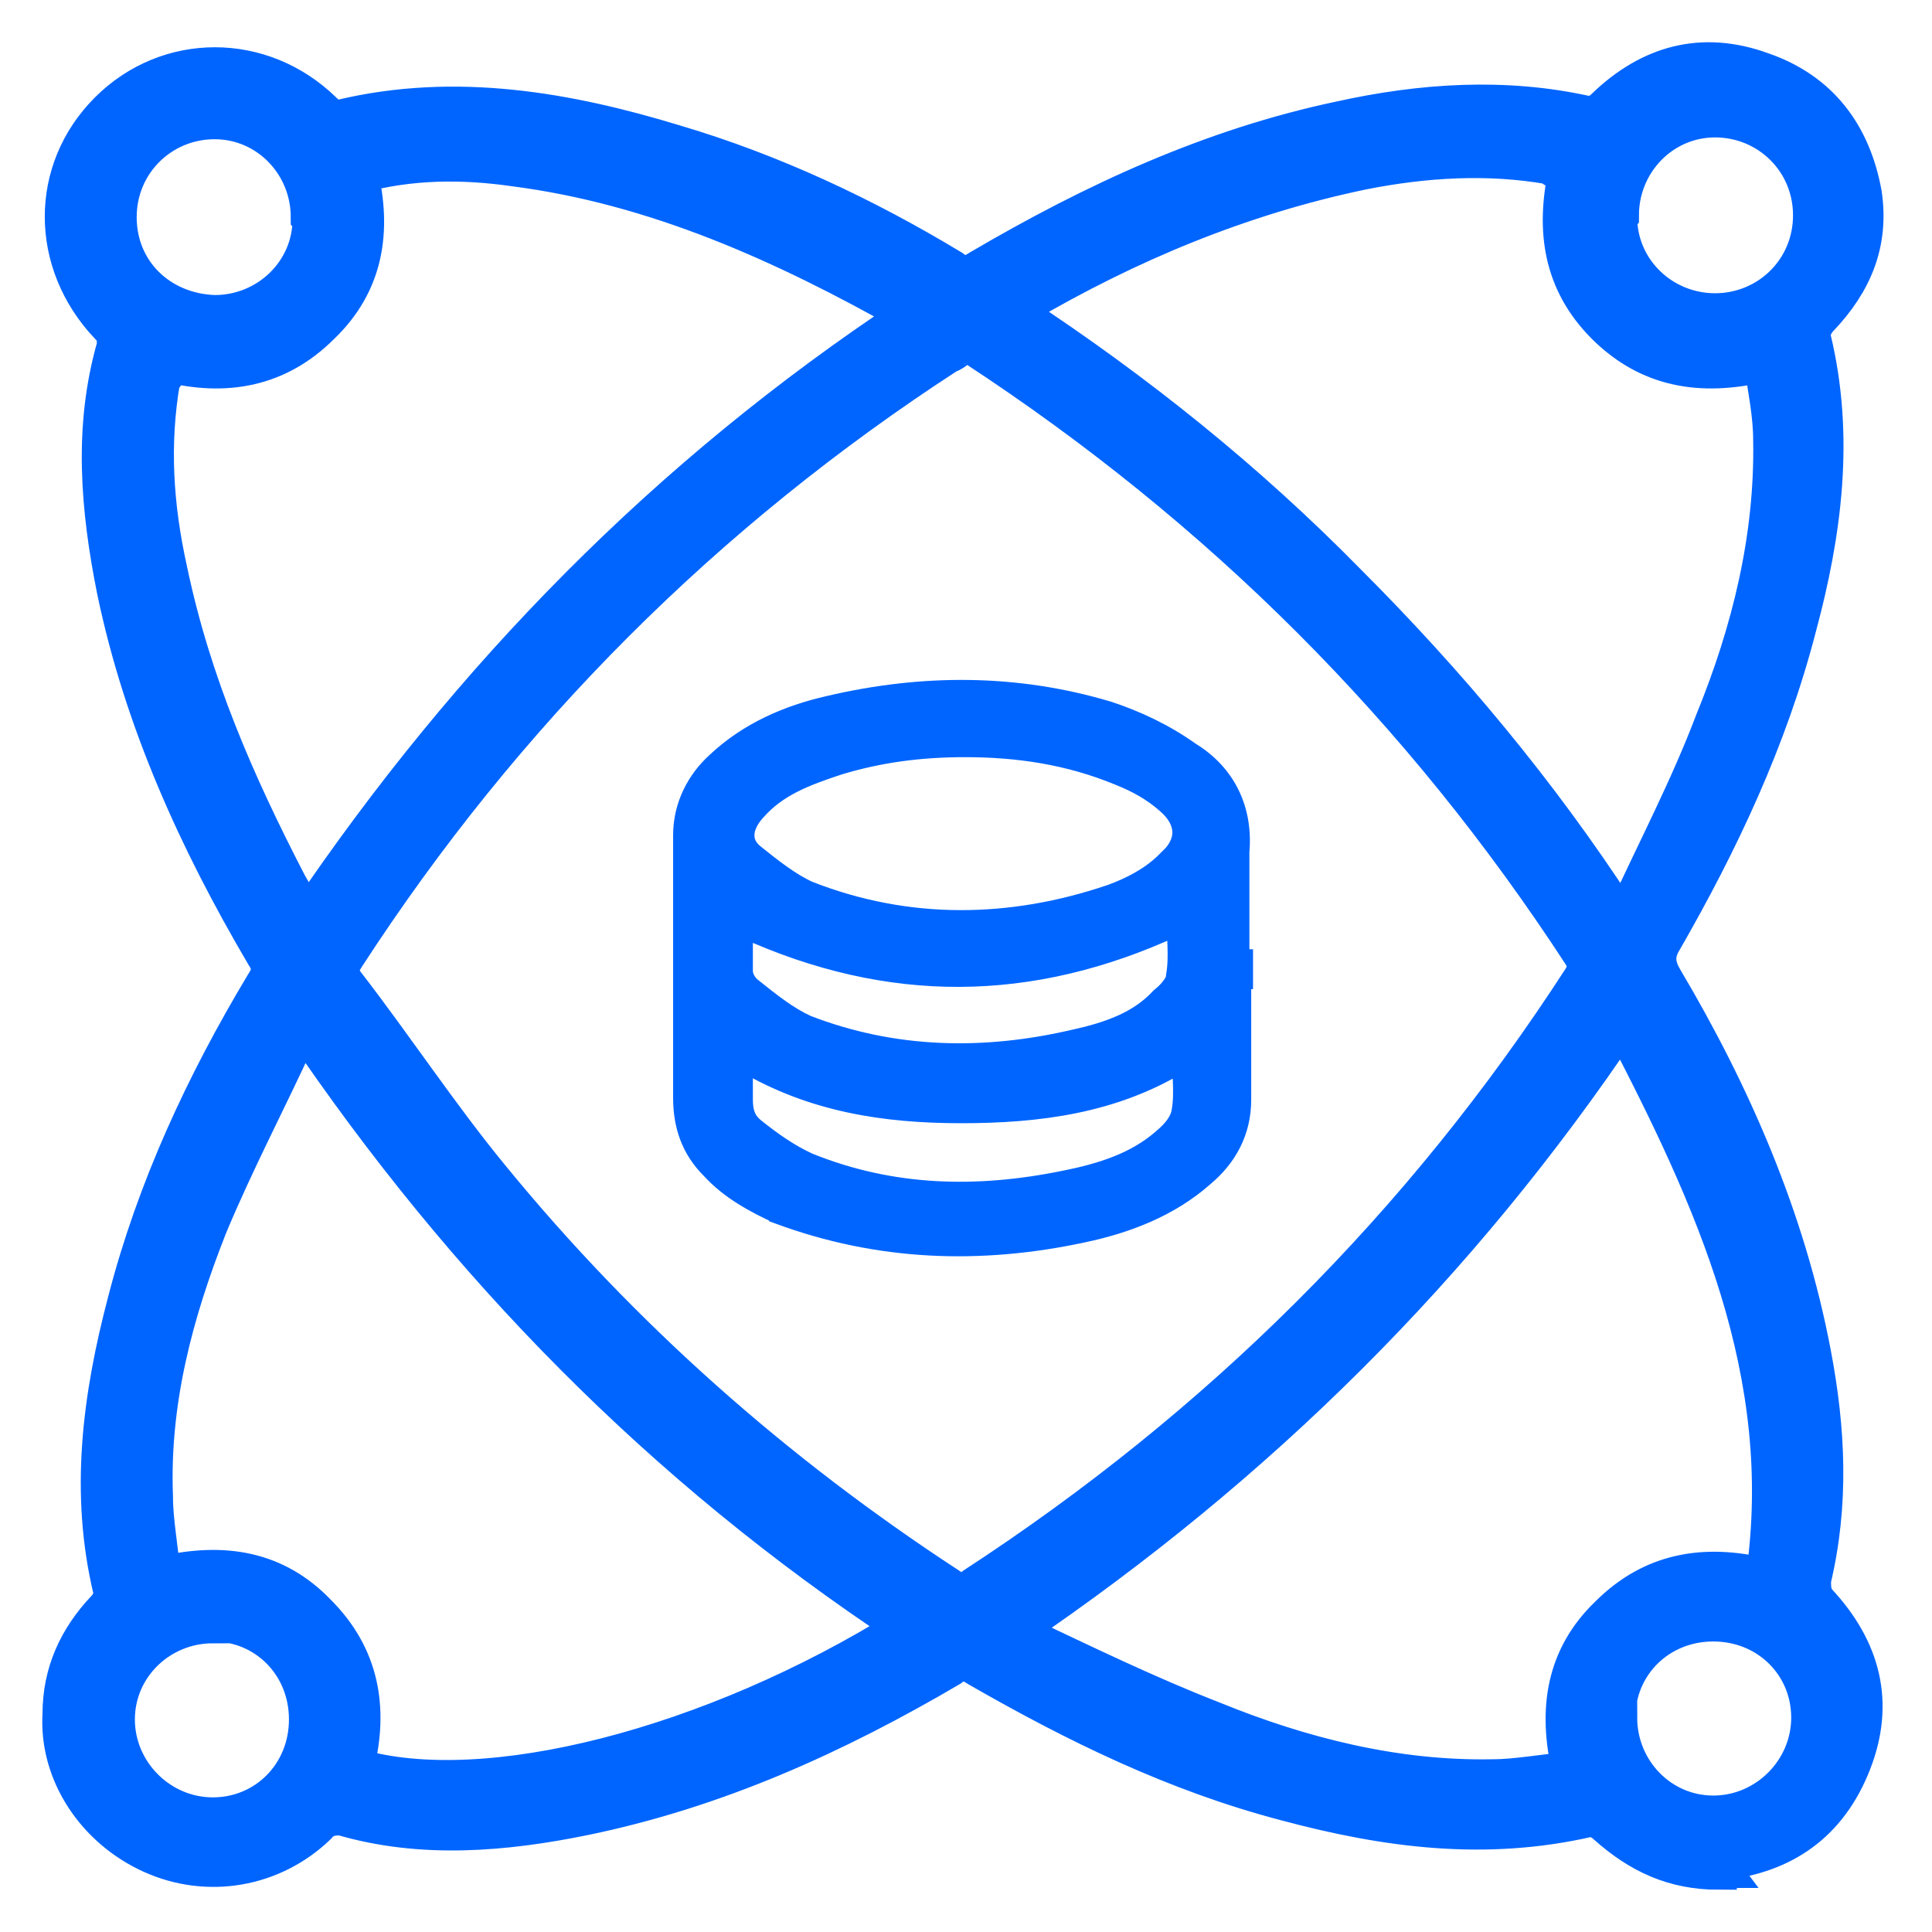
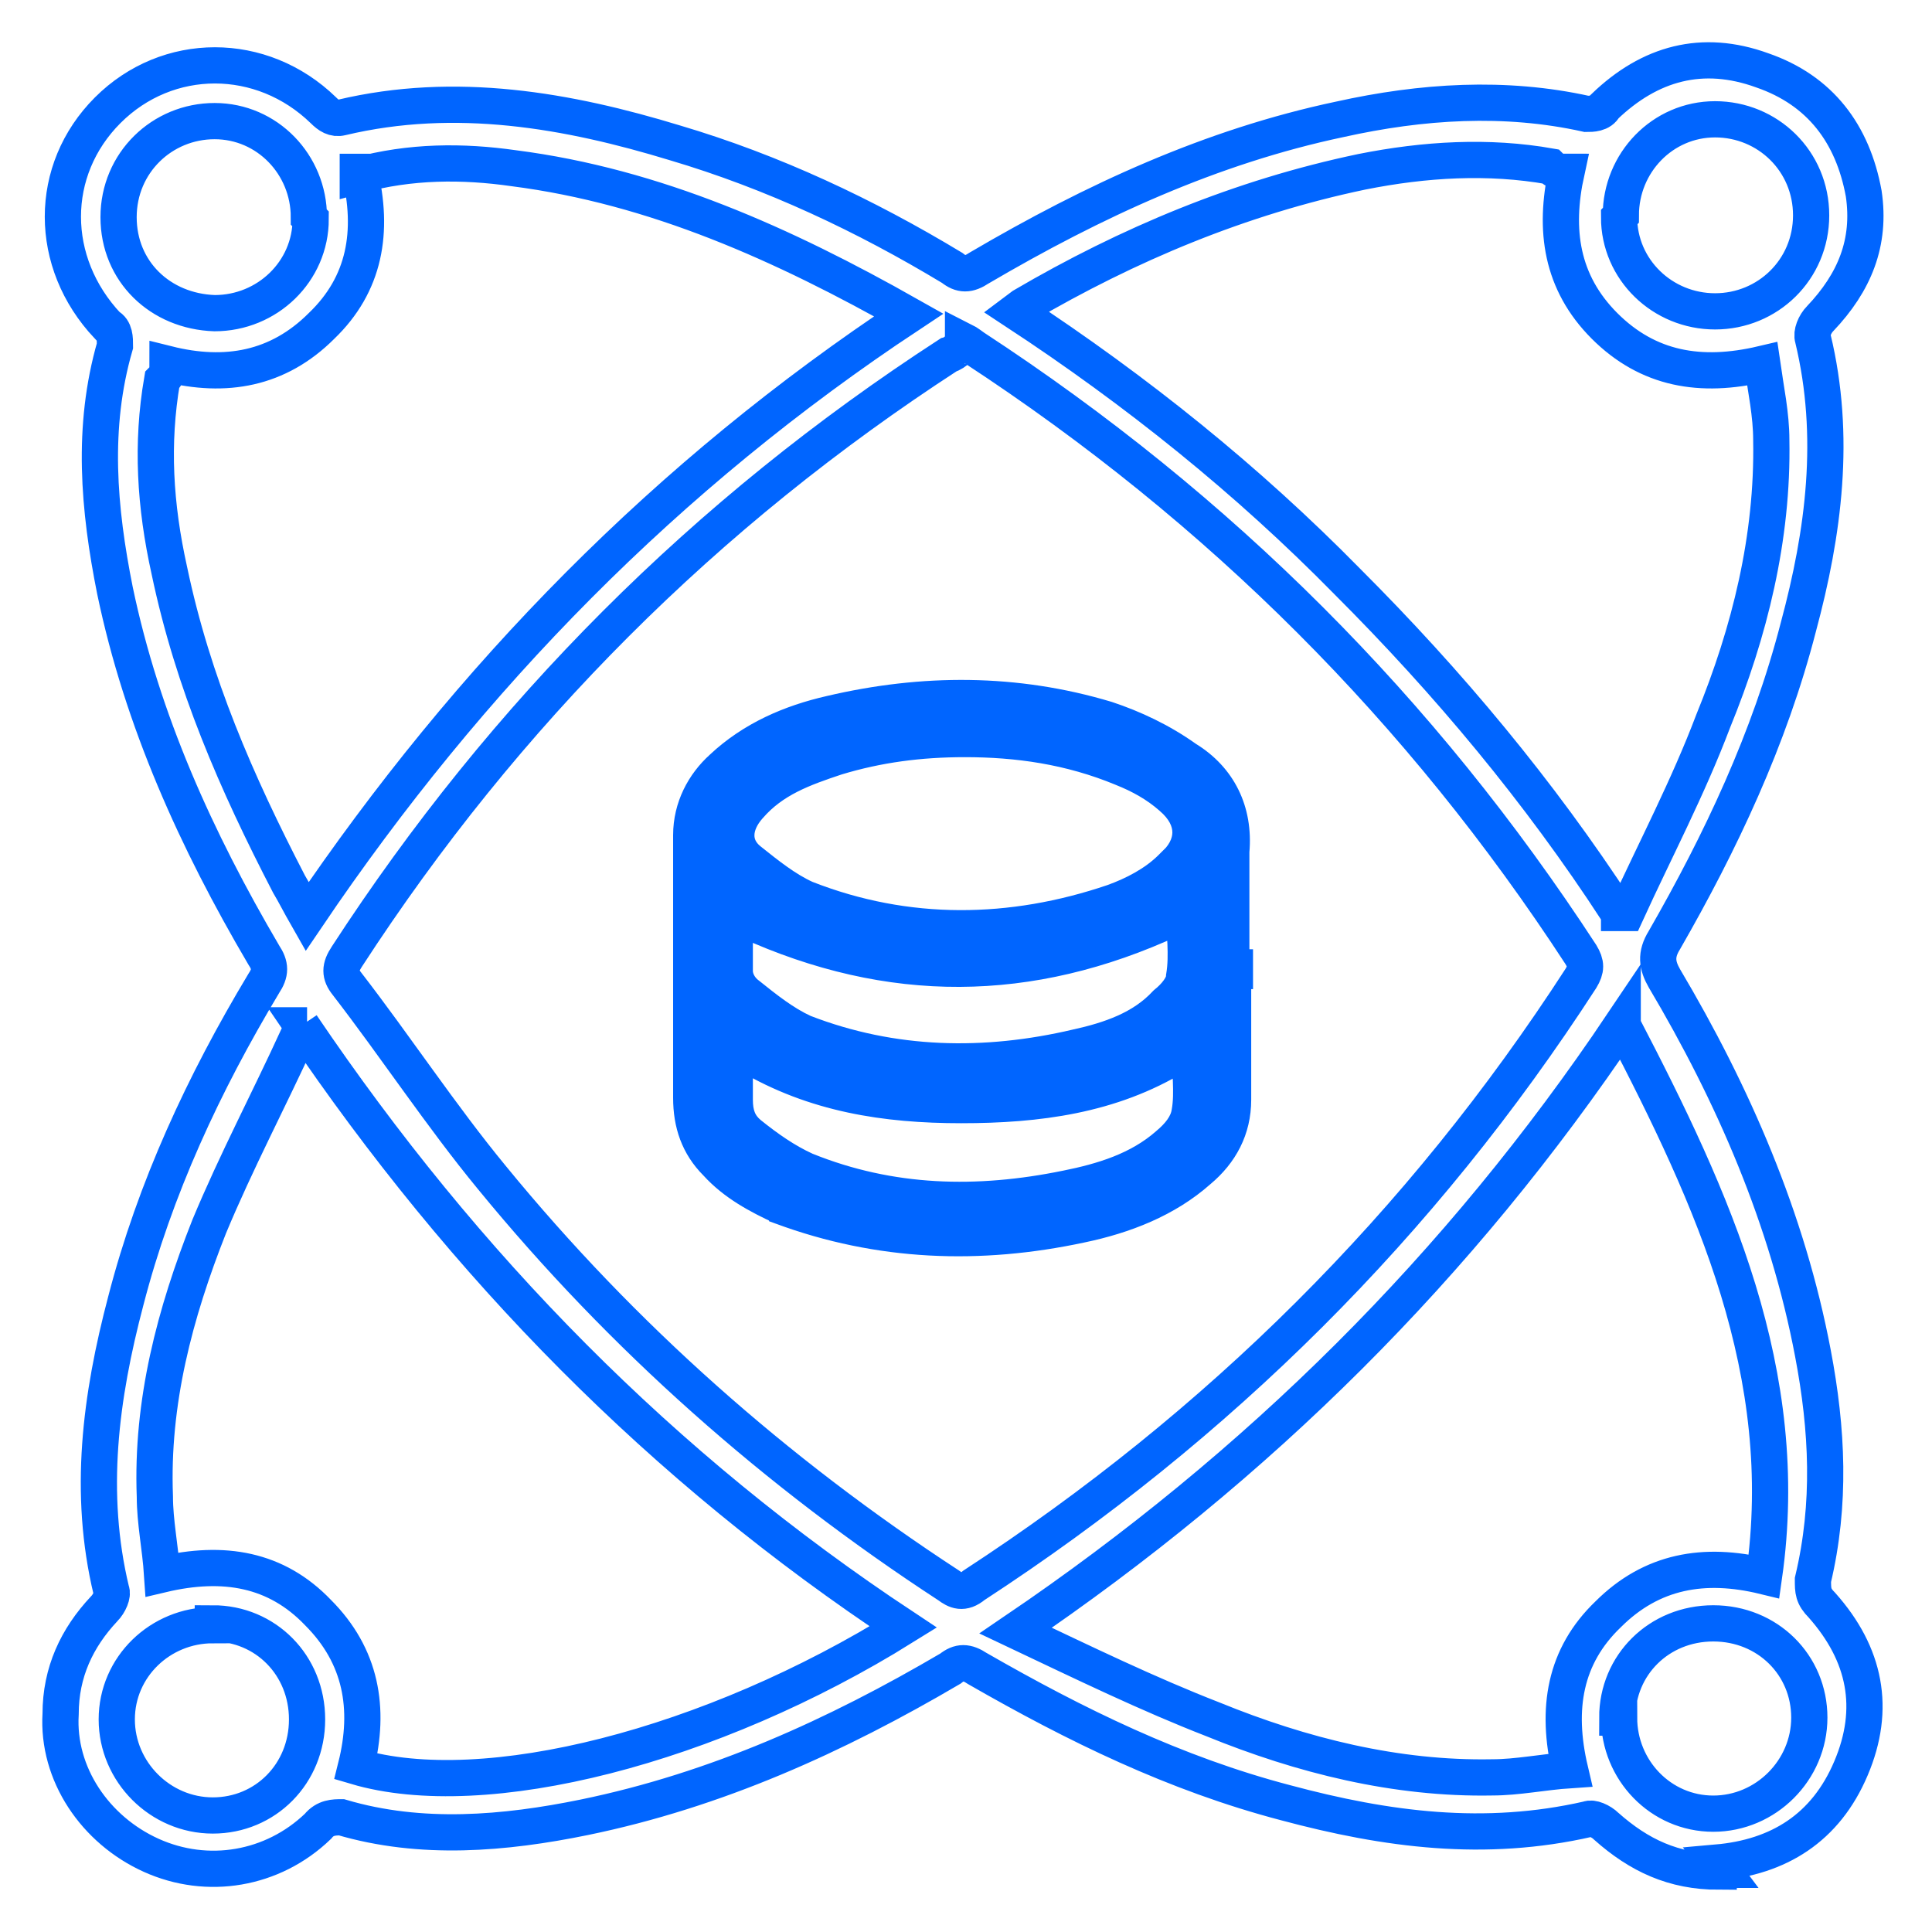
<svg xmlns="http://www.w3.org/2000/svg" width="32" height="32" viewBox="0 0 32 32" fill="none">
  <g id="Group 1000011120">
    <g id="Vector">
      <mask id="path-1-outside-1_690_6070" maskUnits="userSpaceOnUse" x="0" y="0" width="32" height="32" fill="black">
        <rect fill="white" width="32" height="32" />
-         <path d="M28.467 31C27.717 31 27.147 30.73 26.606 30.25C26.516 30.16 26.366 30.1 26.306 30.13C24.595 30.52 22.975 30.31 21.294 29.859C19.463 29.379 17.812 28.569 16.191 27.638C16.011 27.518 15.891 27.518 15.741 27.638C13.85 28.749 11.869 29.649 9.678 30.1C8.358 30.37 6.977 30.49 5.656 30.1C5.536 30.1 5.386 30.1 5.266 30.25C4.516 30.97 3.435 31.15 2.505 30.73C1.574 30.31 0.944 29.379 1.004 28.389C1.004 27.698 1.274 27.128 1.724 26.648C1.814 26.558 1.874 26.408 1.844 26.348C1.454 24.727 1.664 23.136 2.084 21.545C2.565 19.684 3.375 17.944 4.366 16.293C4.486 16.113 4.486 15.993 4.366 15.813C3.255 13.922 2.355 11.941 1.904 9.78C1.634 8.429 1.514 7.078 1.904 5.728C1.904 5.608 1.904 5.458 1.784 5.398C0.794 4.347 0.794 2.816 1.784 1.826C2.775 0.835 4.336 0.835 5.356 1.826C5.446 1.916 5.536 1.976 5.656 1.946C7.547 1.496 9.408 1.826 11.179 2.366C12.8 2.846 14.33 3.567 15.771 4.437C15.921 4.557 16.041 4.557 16.221 4.437C18.112 3.327 20.063 2.426 22.194 1.976C23.545 1.676 24.926 1.586 26.276 1.886C26.366 1.886 26.516 1.886 26.576 1.766C27.327 1.045 28.197 0.805 29.188 1.165C30.148 1.496 30.688 2.216 30.869 3.206C30.989 4.017 30.718 4.677 30.148 5.277C30.058 5.368 29.998 5.518 30.028 5.608C30.418 7.228 30.208 8.819 29.788 10.38C29.308 12.241 28.497 13.952 27.567 15.572C27.417 15.813 27.447 15.993 27.567 16.203C28.707 18.124 29.608 20.195 30.028 22.416C30.268 23.676 30.328 24.907 30.028 26.168C30.028 26.348 30.028 26.438 30.178 26.588C30.898 27.398 31.079 28.299 30.658 29.289C30.238 30.28 29.458 30.76 28.437 30.85L28.527 30.97H28.467V31ZM15.981 5.728C15.891 5.728 15.831 5.848 15.711 5.878C11.689 8.489 8.358 11.821 5.746 15.843C5.626 16.023 5.626 16.143 5.746 16.293C6.557 17.343 7.307 18.484 8.147 19.504C10.309 22.146 12.86 24.397 15.711 26.258C15.831 26.348 15.951 26.408 16.131 26.258C20.183 23.616 23.545 20.285 26.186 16.203C26.276 16.053 26.276 15.963 26.186 15.813C23.545 11.761 20.213 8.429 16.131 5.758C16.131 5.758 16.011 5.668 15.951 5.638V5.728H15.981ZM5.956 2.846C6.196 3.837 6.046 4.707 5.326 5.398C4.606 6.118 3.735 6.268 2.775 6.028C2.775 6.148 2.775 6.208 2.685 6.298C2.505 7.348 2.565 8.369 2.805 9.45C3.195 11.31 3.915 12.961 4.786 14.642C4.876 14.792 4.966 14.972 5.086 15.182C7.787 11.19 11.059 7.859 15.051 5.217C12.98 4.047 10.849 3.086 8.508 2.786C7.667 2.666 6.797 2.666 5.926 2.906V2.846H5.956ZM26.877 16.953C24.175 20.975 20.844 24.277 16.822 27.008C17.962 27.548 19.013 28.059 20.093 28.479C21.564 29.079 23.125 29.469 24.715 29.439C25.136 29.439 25.556 29.349 26.006 29.319C25.766 28.299 25.916 27.428 26.636 26.738C27.357 26.018 28.227 25.867 29.218 26.108C29.698 22.746 28.377 19.865 26.877 16.983V16.953ZM26.817 15.122H26.937C27.417 14.072 27.957 13.051 28.377 11.941C28.978 10.47 29.368 8.909 29.338 7.288C29.338 6.868 29.248 6.448 29.188 6.028C28.167 6.268 27.297 6.118 26.576 5.398C25.856 4.677 25.736 3.807 25.946 2.846C25.826 2.846 25.766 2.846 25.676 2.756C24.655 2.576 23.605 2.636 22.554 2.846C20.544 3.267 18.683 4.047 16.942 5.067L16.822 5.157C18.833 6.478 20.663 7.949 22.314 9.63C23.995 11.31 25.496 13.111 26.787 15.092H26.817V15.122ZM5.056 16.983C5.056 17.073 4.966 17.103 4.936 17.163C4.456 18.214 3.915 19.234 3.465 20.315C2.895 21.756 2.505 23.226 2.565 24.787C2.565 25.207 2.655 25.627 2.685 26.078C3.705 25.837 4.576 25.988 5.266 26.708C5.986 27.428 6.136 28.299 5.896 29.259C8.027 29.89 11.779 28.929 14.961 26.948C10.969 24.307 7.697 20.975 4.996 16.983H5.086H5.056ZM5.116 3.597C5.116 2.726 4.426 2.006 3.555 2.006C2.685 2.006 1.964 2.696 1.964 3.597C1.964 4.497 2.655 5.157 3.555 5.187C4.426 5.187 5.146 4.497 5.146 3.627L5.116 3.597ZM26.817 3.597C26.817 4.467 27.537 5.157 28.407 5.157C29.278 5.157 29.998 4.467 29.998 3.567C29.998 2.666 29.278 1.976 28.407 1.976C27.537 1.976 26.846 2.696 26.846 3.567L26.817 3.597ZM3.525 26.918C2.655 26.918 1.934 27.608 1.934 28.479C1.934 29.349 2.655 30.07 3.525 30.07C4.396 30.07 5.086 29.379 5.086 28.479C5.086 27.578 4.396 26.888 3.525 26.888V26.918ZM26.817 28.449C26.817 29.319 27.507 30.04 28.377 30.04C29.248 30.04 29.968 29.319 29.968 28.449C29.968 27.578 29.278 26.888 28.377 26.888C27.477 26.888 26.787 27.578 26.787 28.449H26.817Z" />
+         <path d="M28.467 31C27.717 31 27.147 30.73 26.606 30.25C26.516 30.16 26.366 30.1 26.306 30.13C24.595 30.52 22.975 30.31 21.294 29.859C19.463 29.379 17.812 28.569 16.191 27.638C16.011 27.518 15.891 27.518 15.741 27.638C13.85 28.749 11.869 29.649 9.678 30.1C8.358 30.37 6.977 30.49 5.656 30.1C5.536 30.1 5.386 30.1 5.266 30.25C4.516 30.97 3.435 31.15 2.505 30.73C1.574 30.31 0.944 29.379 1.004 28.389C1.004 27.698 1.274 27.128 1.724 26.648C1.814 26.558 1.874 26.408 1.844 26.348C1.454 24.727 1.664 23.136 2.084 21.545C2.565 19.684 3.375 17.944 4.366 16.293C4.486 16.113 4.486 15.993 4.366 15.813C3.255 13.922 2.355 11.941 1.904 9.78C1.634 8.429 1.514 7.078 1.904 5.728C1.904 5.608 1.904 5.458 1.784 5.398C0.794 4.347 0.794 2.816 1.784 1.826C2.775 0.835 4.336 0.835 5.356 1.826C5.446 1.916 5.536 1.976 5.656 1.946C7.547 1.496 9.408 1.826 11.179 2.366C12.8 2.846 14.33 3.567 15.771 4.437C15.921 4.557 16.041 4.557 16.221 4.437C18.112 3.327 20.063 2.426 22.194 1.976C23.545 1.676 24.926 1.586 26.276 1.886C26.366 1.886 26.516 1.886 26.576 1.766C27.327 1.045 28.197 0.805 29.188 1.165C30.148 1.496 30.688 2.216 30.869 3.206C30.989 4.017 30.718 4.677 30.148 5.277C30.058 5.368 29.998 5.518 30.028 5.608C30.418 7.228 30.208 8.819 29.788 10.38C29.308 12.241 28.497 13.952 27.567 15.572C27.417 15.813 27.447 15.993 27.567 16.203C28.707 18.124 29.608 20.195 30.028 22.416C30.268 23.676 30.328 24.907 30.028 26.168C30.028 26.348 30.028 26.438 30.178 26.588C30.898 27.398 31.079 28.299 30.658 29.289C30.238 30.28 29.458 30.76 28.437 30.85L28.527 30.97H28.467V31ZM15.981 5.728C11.689 8.489 8.358 11.821 5.746 15.843C5.626 16.023 5.626 16.143 5.746 16.293C6.557 17.343 7.307 18.484 8.147 19.504C10.309 22.146 12.86 24.397 15.711 26.258C15.831 26.348 15.951 26.408 16.131 26.258C20.183 23.616 23.545 20.285 26.186 16.203C26.276 16.053 26.276 15.963 26.186 15.813C23.545 11.761 20.213 8.429 16.131 5.758C16.131 5.758 16.011 5.668 15.951 5.638V5.728H15.981ZM5.956 2.846C6.196 3.837 6.046 4.707 5.326 5.398C4.606 6.118 3.735 6.268 2.775 6.028C2.775 6.148 2.775 6.208 2.685 6.298C2.505 7.348 2.565 8.369 2.805 9.45C3.195 11.31 3.915 12.961 4.786 14.642C4.876 14.792 4.966 14.972 5.086 15.182C7.787 11.19 11.059 7.859 15.051 5.217C12.98 4.047 10.849 3.086 8.508 2.786C7.667 2.666 6.797 2.666 5.926 2.906V2.846H5.956ZM26.877 16.953C24.175 20.975 20.844 24.277 16.822 27.008C17.962 27.548 19.013 28.059 20.093 28.479C21.564 29.079 23.125 29.469 24.715 29.439C25.136 29.439 25.556 29.349 26.006 29.319C25.766 28.299 25.916 27.428 26.636 26.738C27.357 26.018 28.227 25.867 29.218 26.108C29.698 22.746 28.377 19.865 26.877 16.983V16.953ZM26.817 15.122H26.937C27.417 14.072 27.957 13.051 28.377 11.941C28.978 10.47 29.368 8.909 29.338 7.288C29.338 6.868 29.248 6.448 29.188 6.028C28.167 6.268 27.297 6.118 26.576 5.398C25.856 4.677 25.736 3.807 25.946 2.846C25.826 2.846 25.766 2.846 25.676 2.756C24.655 2.576 23.605 2.636 22.554 2.846C20.544 3.267 18.683 4.047 16.942 5.067L16.822 5.157C18.833 6.478 20.663 7.949 22.314 9.63C23.995 11.31 25.496 13.111 26.787 15.092H26.817V15.122ZM5.056 16.983C5.056 17.073 4.966 17.103 4.936 17.163C4.456 18.214 3.915 19.234 3.465 20.315C2.895 21.756 2.505 23.226 2.565 24.787C2.565 25.207 2.655 25.627 2.685 26.078C3.705 25.837 4.576 25.988 5.266 26.708C5.986 27.428 6.136 28.299 5.896 29.259C8.027 29.89 11.779 28.929 14.961 26.948C10.969 24.307 7.697 20.975 4.996 16.983H5.086H5.056ZM5.116 3.597C5.116 2.726 4.426 2.006 3.555 2.006C2.685 2.006 1.964 2.696 1.964 3.597C1.964 4.497 2.655 5.157 3.555 5.187C4.426 5.187 5.146 4.497 5.146 3.627L5.116 3.597ZM26.817 3.597C26.817 4.467 27.537 5.157 28.407 5.157C29.278 5.157 29.998 4.467 29.998 3.567C29.998 2.666 29.278 1.976 28.407 1.976C27.537 1.976 26.846 2.696 26.846 3.567L26.817 3.597ZM3.525 26.918C2.655 26.918 1.934 27.608 1.934 28.479C1.934 29.349 2.655 30.07 3.525 30.07C4.396 30.07 5.086 29.379 5.086 28.479C5.086 27.578 4.396 26.888 3.525 26.888V26.918ZM26.817 28.449C26.817 29.319 27.507 30.04 28.377 30.04C29.248 30.04 29.968 29.319 29.968 28.449C29.968 27.578 29.278 26.888 28.377 26.888C27.477 26.888 26.787 27.578 26.787 28.449H26.817Z" />
      </mask>
-       <path d="M28.467 31C27.717 31 27.147 30.73 26.606 30.25C26.516 30.16 26.366 30.1 26.306 30.13C24.595 30.52 22.975 30.31 21.294 29.859C19.463 29.379 17.812 28.569 16.191 27.638C16.011 27.518 15.891 27.518 15.741 27.638C13.85 28.749 11.869 29.649 9.678 30.1C8.358 30.37 6.977 30.49 5.656 30.1C5.536 30.1 5.386 30.1 5.266 30.25C4.516 30.97 3.435 31.15 2.505 30.73C1.574 30.31 0.944 29.379 1.004 28.389C1.004 27.698 1.274 27.128 1.724 26.648C1.814 26.558 1.874 26.408 1.844 26.348C1.454 24.727 1.664 23.136 2.084 21.545C2.565 19.684 3.375 17.944 4.366 16.293C4.486 16.113 4.486 15.993 4.366 15.813C3.255 13.922 2.355 11.941 1.904 9.78C1.634 8.429 1.514 7.078 1.904 5.728C1.904 5.608 1.904 5.458 1.784 5.398C0.794 4.347 0.794 2.816 1.784 1.826C2.775 0.835 4.336 0.835 5.356 1.826C5.446 1.916 5.536 1.976 5.656 1.946C7.547 1.496 9.408 1.826 11.179 2.366C12.8 2.846 14.33 3.567 15.771 4.437C15.921 4.557 16.041 4.557 16.221 4.437C18.112 3.327 20.063 2.426 22.194 1.976C23.545 1.676 24.926 1.586 26.276 1.886C26.366 1.886 26.516 1.886 26.576 1.766C27.327 1.045 28.197 0.805 29.188 1.165C30.148 1.496 30.688 2.216 30.869 3.206C30.989 4.017 30.718 4.677 30.148 5.277C30.058 5.368 29.998 5.518 30.028 5.608C30.418 7.228 30.208 8.819 29.788 10.38C29.308 12.241 28.497 13.952 27.567 15.572C27.417 15.813 27.447 15.993 27.567 16.203C28.707 18.124 29.608 20.195 30.028 22.416C30.268 23.676 30.328 24.907 30.028 26.168C30.028 26.348 30.028 26.438 30.178 26.588C30.898 27.398 31.079 28.299 30.658 29.289C30.238 30.28 29.458 30.76 28.437 30.85L28.527 30.97H28.467V31ZM15.981 5.728C15.891 5.728 15.831 5.848 15.711 5.878C11.689 8.489 8.358 11.821 5.746 15.843C5.626 16.023 5.626 16.143 5.746 16.293C6.557 17.343 7.307 18.484 8.147 19.504C10.309 22.146 12.86 24.397 15.711 26.258C15.831 26.348 15.951 26.408 16.131 26.258C20.183 23.616 23.545 20.285 26.186 16.203C26.276 16.053 26.276 15.963 26.186 15.813C23.545 11.761 20.213 8.429 16.131 5.758C16.131 5.758 16.011 5.668 15.951 5.638V5.728H15.981ZM5.956 2.846C6.196 3.837 6.046 4.707 5.326 5.398C4.606 6.118 3.735 6.268 2.775 6.028C2.775 6.148 2.775 6.208 2.685 6.298C2.505 7.348 2.565 8.369 2.805 9.45C3.195 11.31 3.915 12.961 4.786 14.642C4.876 14.792 4.966 14.972 5.086 15.182C7.787 11.19 11.059 7.859 15.051 5.217C12.98 4.047 10.849 3.086 8.508 2.786C7.667 2.666 6.797 2.666 5.926 2.906V2.846H5.956ZM26.877 16.953C24.175 20.975 20.844 24.277 16.822 27.008C17.962 27.548 19.013 28.059 20.093 28.479C21.564 29.079 23.125 29.469 24.715 29.439C25.136 29.439 25.556 29.349 26.006 29.319C25.766 28.299 25.916 27.428 26.636 26.738C27.357 26.018 28.227 25.867 29.218 26.108C29.698 22.746 28.377 19.865 26.877 16.983V16.953ZM26.817 15.122H26.937C27.417 14.072 27.957 13.051 28.377 11.941C28.978 10.47 29.368 8.909 29.338 7.288C29.338 6.868 29.248 6.448 29.188 6.028C28.167 6.268 27.297 6.118 26.576 5.398C25.856 4.677 25.736 3.807 25.946 2.846C25.826 2.846 25.766 2.846 25.676 2.756C24.655 2.576 23.605 2.636 22.554 2.846C20.544 3.267 18.683 4.047 16.942 5.067L16.822 5.157C18.833 6.478 20.663 7.949 22.314 9.63C23.995 11.31 25.496 13.111 26.787 15.092H26.817V15.122ZM5.056 16.983C5.056 17.073 4.966 17.103 4.936 17.163C4.456 18.214 3.915 19.234 3.465 20.315C2.895 21.756 2.505 23.226 2.565 24.787C2.565 25.207 2.655 25.627 2.685 26.078C3.705 25.837 4.576 25.988 5.266 26.708C5.986 27.428 6.136 28.299 5.896 29.259C8.027 29.89 11.779 28.929 14.961 26.948C10.969 24.307 7.697 20.975 4.996 16.983H5.086H5.056ZM5.116 3.597C5.116 2.726 4.426 2.006 3.555 2.006C2.685 2.006 1.964 2.696 1.964 3.597C1.964 4.497 2.655 5.157 3.555 5.187C4.426 5.187 5.146 4.497 5.146 3.627L5.116 3.597ZM26.817 3.597C26.817 4.467 27.537 5.157 28.407 5.157C29.278 5.157 29.998 4.467 29.998 3.567C29.998 2.666 29.278 1.976 28.407 1.976C27.537 1.976 26.846 2.696 26.846 3.567L26.817 3.597ZM3.525 26.918C2.655 26.918 1.934 27.608 1.934 28.479C1.934 29.349 2.655 30.07 3.525 30.07C4.396 30.07 5.086 29.379 5.086 28.479C5.086 27.578 4.396 26.888 3.525 26.888V26.918ZM26.817 28.449C26.817 29.319 27.507 30.04 28.377 30.04C29.248 30.04 29.968 29.319 29.968 28.449C29.968 27.578 29.278 26.888 28.377 26.888C27.477 26.888 26.787 27.578 26.787 28.449H26.817Z" fill="#0065FF" />
      <path d="M28.467 31C27.717 31 27.147 30.73 26.606 30.25C26.516 30.16 26.366 30.1 26.306 30.13C24.595 30.52 22.975 30.31 21.294 29.859C19.463 29.379 17.812 28.569 16.191 27.638C16.011 27.518 15.891 27.518 15.741 27.638C13.85 28.749 11.869 29.649 9.678 30.1C8.358 30.37 6.977 30.49 5.656 30.1C5.536 30.1 5.386 30.1 5.266 30.25C4.516 30.97 3.435 31.15 2.505 30.73C1.574 30.31 0.944 29.379 1.004 28.389C1.004 27.698 1.274 27.128 1.724 26.648C1.814 26.558 1.874 26.408 1.844 26.348C1.454 24.727 1.664 23.136 2.084 21.545C2.565 19.684 3.375 17.944 4.366 16.293C4.486 16.113 4.486 15.993 4.366 15.813C3.255 13.922 2.355 11.941 1.904 9.78C1.634 8.429 1.514 7.078 1.904 5.728C1.904 5.608 1.904 5.458 1.784 5.398C0.794 4.347 0.794 2.816 1.784 1.826C2.775 0.835 4.336 0.835 5.356 1.826C5.446 1.916 5.536 1.976 5.656 1.946C7.547 1.496 9.408 1.826 11.179 2.366C12.8 2.846 14.33 3.567 15.771 4.437C15.921 4.557 16.041 4.557 16.221 4.437C18.112 3.327 20.063 2.426 22.194 1.976C23.545 1.676 24.926 1.586 26.276 1.886C26.366 1.886 26.516 1.886 26.576 1.766C27.327 1.045 28.197 0.805 29.188 1.165C30.148 1.496 30.688 2.216 30.869 3.206C30.989 4.017 30.718 4.677 30.148 5.277C30.058 5.368 29.998 5.518 30.028 5.608C30.418 7.228 30.208 8.819 29.788 10.38C29.308 12.241 28.497 13.952 27.567 15.572C27.417 15.813 27.447 15.993 27.567 16.203C28.707 18.124 29.608 20.195 30.028 22.416C30.268 23.676 30.328 24.907 30.028 26.168C30.028 26.348 30.028 26.438 30.178 26.588C30.898 27.398 31.079 28.299 30.658 29.289C30.238 30.28 29.458 30.76 28.437 30.85L28.527 30.97H28.467V31ZM15.981 5.728C15.891 5.728 15.831 5.848 15.711 5.878C11.689 8.489 8.358 11.821 5.746 15.843C5.626 16.023 5.626 16.143 5.746 16.293C6.557 17.343 7.307 18.484 8.147 19.504C10.309 22.146 12.86 24.397 15.711 26.258C15.831 26.348 15.951 26.408 16.131 26.258C20.183 23.616 23.545 20.285 26.186 16.203C26.276 16.053 26.276 15.963 26.186 15.813C23.545 11.761 20.213 8.429 16.131 5.758C16.131 5.758 16.011 5.668 15.951 5.638V5.728H15.981ZM5.956 2.846C6.196 3.837 6.046 4.707 5.326 5.398C4.606 6.118 3.735 6.268 2.775 6.028C2.775 6.148 2.775 6.208 2.685 6.298C2.505 7.348 2.565 8.369 2.805 9.45C3.195 11.31 3.915 12.961 4.786 14.642C4.876 14.792 4.966 14.972 5.086 15.182C7.787 11.19 11.059 7.859 15.051 5.217C12.98 4.047 10.849 3.086 8.508 2.786C7.667 2.666 6.797 2.666 5.926 2.906V2.846H5.956ZM26.877 16.953C24.175 20.975 20.844 24.277 16.822 27.008C17.962 27.548 19.013 28.059 20.093 28.479C21.564 29.079 23.125 29.469 24.715 29.439C25.136 29.439 25.556 29.349 26.006 29.319C25.766 28.299 25.916 27.428 26.636 26.738C27.357 26.018 28.227 25.867 29.218 26.108C29.698 22.746 28.377 19.865 26.877 16.983V16.953ZM26.817 15.122H26.937C27.417 14.072 27.957 13.051 28.377 11.941C28.978 10.47 29.368 8.909 29.338 7.288C29.338 6.868 29.248 6.448 29.188 6.028C28.167 6.268 27.297 6.118 26.576 5.398C25.856 4.677 25.736 3.807 25.946 2.846C25.826 2.846 25.766 2.846 25.676 2.756C24.655 2.576 23.605 2.636 22.554 2.846C20.544 3.267 18.683 4.047 16.942 5.067L16.822 5.157C18.833 6.478 20.663 7.949 22.314 9.63C23.995 11.31 25.496 13.111 26.787 15.092H26.817V15.122ZM5.056 16.983C5.056 17.073 4.966 17.103 4.936 17.163C4.456 18.214 3.915 19.234 3.465 20.315C2.895 21.756 2.505 23.226 2.565 24.787C2.565 25.207 2.655 25.627 2.685 26.078C3.705 25.837 4.576 25.988 5.266 26.708C5.986 27.428 6.136 28.299 5.896 29.259C8.027 29.89 11.779 28.929 14.961 26.948C10.969 24.307 7.697 20.975 4.996 16.983H5.086H5.056ZM5.116 3.597C5.116 2.726 4.426 2.006 3.555 2.006C2.685 2.006 1.964 2.696 1.964 3.597C1.964 4.497 2.655 5.157 3.555 5.187C4.426 5.187 5.146 4.497 5.146 3.627L5.116 3.597ZM26.817 3.597C26.817 4.467 27.537 5.157 28.407 5.157C29.278 5.157 29.998 4.467 29.998 3.567C29.998 2.666 29.278 1.976 28.407 1.976C27.537 1.976 26.846 2.696 26.846 3.567L26.817 3.597ZM3.525 26.918C2.655 26.918 1.934 27.608 1.934 28.479C1.934 29.349 2.655 30.07 3.525 30.07C4.396 30.07 5.086 29.379 5.086 28.479C5.086 27.578 4.396 26.888 3.525 26.888V26.918ZM26.817 28.449C26.817 29.319 27.507 30.04 28.377 30.04C29.248 30.04 29.968 29.319 29.968 28.449C29.968 27.578 29.278 26.888 28.377 26.888C27.477 26.888 26.787 27.578 26.787 28.449H26.817Z" stroke="#0065FF" stroke-width="0.6" mask="url(#path-1-outside-1_690_6070)" />
    </g>
    <path id="Vector_2" d="M20.574 16.233H20.604V16.083V16.023V15.873H20.544V14.109C20.606 13.399 20.312 12.806 19.726 12.446C19.293 12.138 18.83 11.922 18.37 11.769L18.37 11.769L18.366 11.768C16.837 11.309 15.28 11.31 13.726 11.675C13.05 11.829 12.393 12.108 11.858 12.611C11.532 12.905 11.299 13.334 11.299 13.832V18.184C11.299 18.636 11.429 19.036 11.761 19.368C12.082 19.721 12.495 19.94 12.887 20.121L12.887 20.122L12.898 20.126C14.549 20.737 16.229 20.797 17.933 20.432C18.668 20.279 19.385 20.001 19.951 19.499C20.34 19.174 20.574 18.744 20.574 18.214V16.233ZM12.521 13.452L12.521 13.452L12.523 13.45C12.883 13.035 13.353 12.865 13.896 12.684C14.57 12.48 15.244 12.391 15.981 12.391C16.838 12.391 17.688 12.509 18.535 12.86L18.535 12.86L18.537 12.861C18.826 12.976 19.08 13.118 19.304 13.315L19.304 13.315L19.305 13.316C19.493 13.476 19.568 13.64 19.568 13.787C19.568 13.934 19.493 14.098 19.305 14.259L19.305 14.258L19.297 14.266C19.049 14.514 18.713 14.685 18.393 14.801C16.743 15.361 15.041 15.389 13.399 14.745C13.09 14.604 12.806 14.377 12.503 14.135C12.387 14.042 12.343 13.935 12.346 13.828C12.348 13.716 12.403 13.584 12.521 13.452ZM12.32 18.214V17.604C13.449 18.271 14.654 18.454 15.921 18.454C17.197 18.454 18.442 18.296 19.561 17.614C19.563 17.651 19.565 17.688 19.567 17.724C19.57 17.785 19.573 17.845 19.576 17.901C19.583 18.083 19.583 18.25 19.556 18.398L19.556 18.398L19.555 18.403C19.533 18.557 19.419 18.706 19.247 18.849L19.247 18.849L19.244 18.852C18.795 19.245 18.227 19.419 17.633 19.538L17.632 19.538C16.184 19.834 14.775 19.803 13.399 19.247C13.087 19.105 12.799 18.904 12.505 18.668C12.369 18.555 12.32 18.423 12.32 18.214ZM12.32 16.083V15.387C14.717 16.476 17.072 16.465 19.471 15.356C19.473 15.386 19.474 15.417 19.476 15.447C19.48 15.509 19.483 15.572 19.486 15.632C19.493 15.809 19.493 15.984 19.465 16.149L19.463 16.161V16.173C19.463 16.202 19.447 16.254 19.397 16.323C19.351 16.388 19.286 16.453 19.219 16.506L19.211 16.513L19.203 16.521C18.846 16.907 18.344 17.079 17.81 17.198L17.81 17.198L17.808 17.198C16.303 17.552 14.805 17.521 13.368 16.965C13.06 16.824 12.775 16.598 12.473 16.356L12.473 16.356L12.47 16.354C12.379 16.286 12.32 16.177 12.32 16.083Z" fill="#0065FF" stroke="#0065FF" stroke-width="0.3" />
  </g>
</svg>